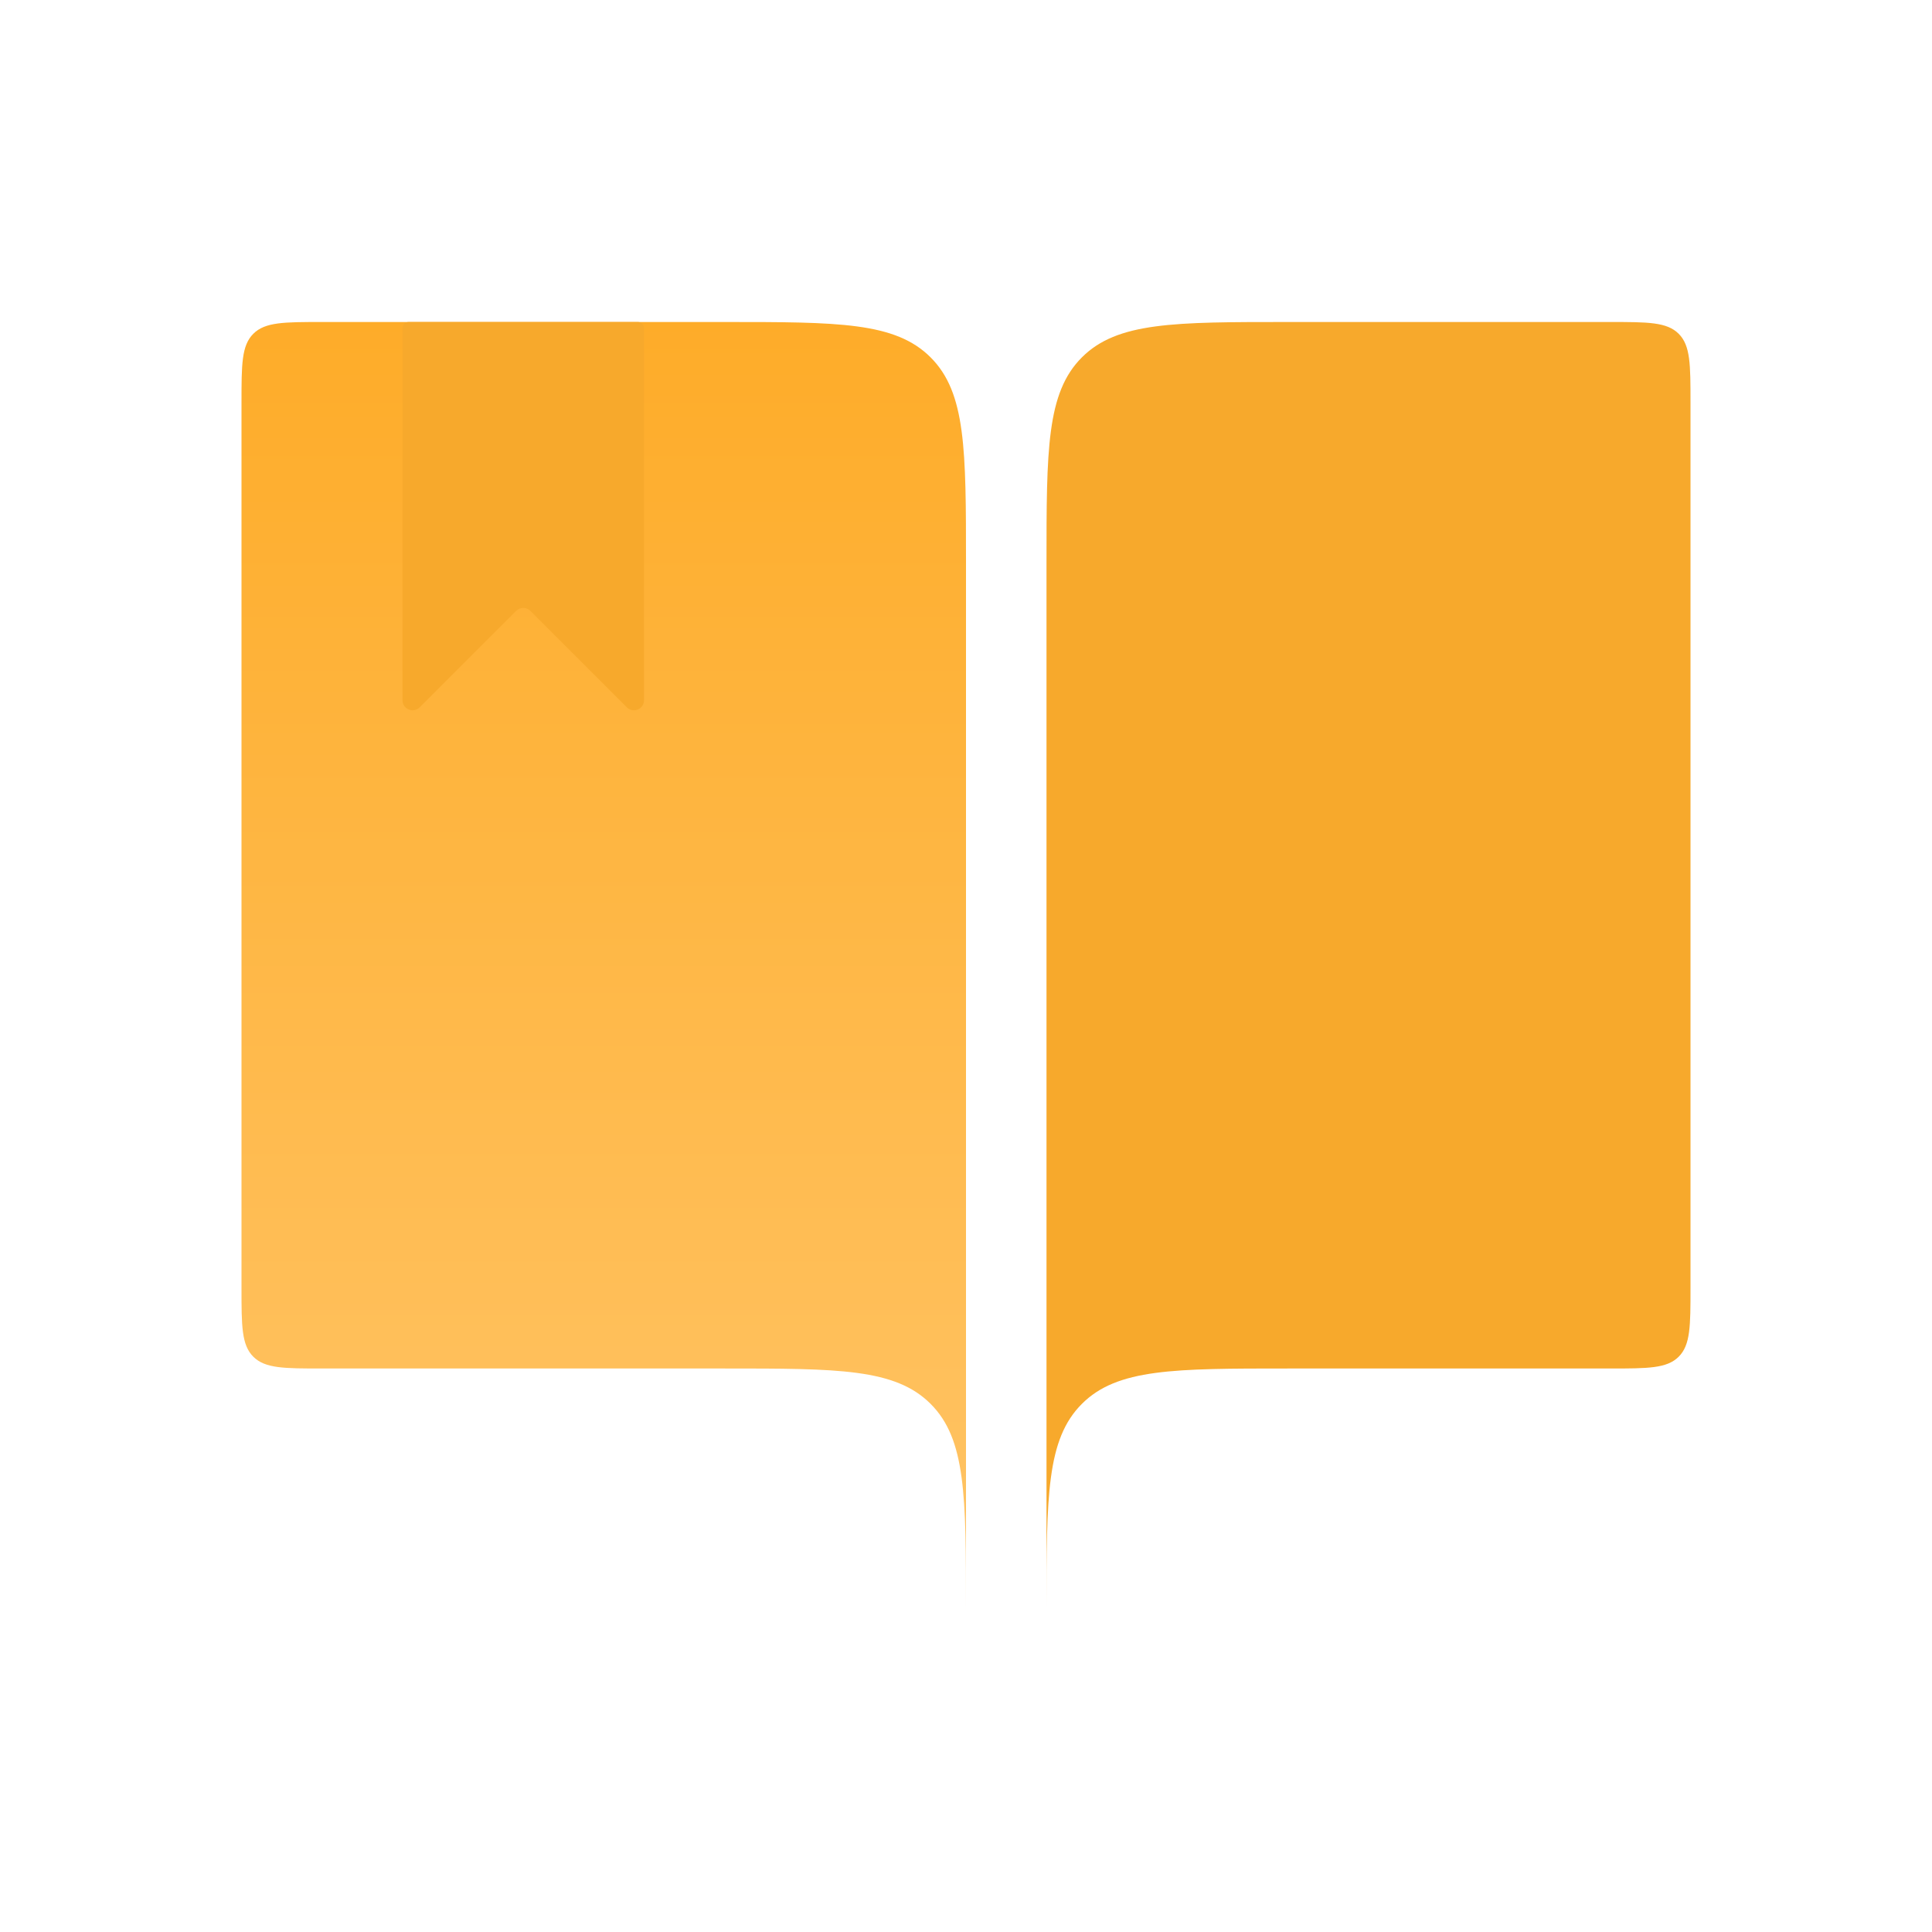
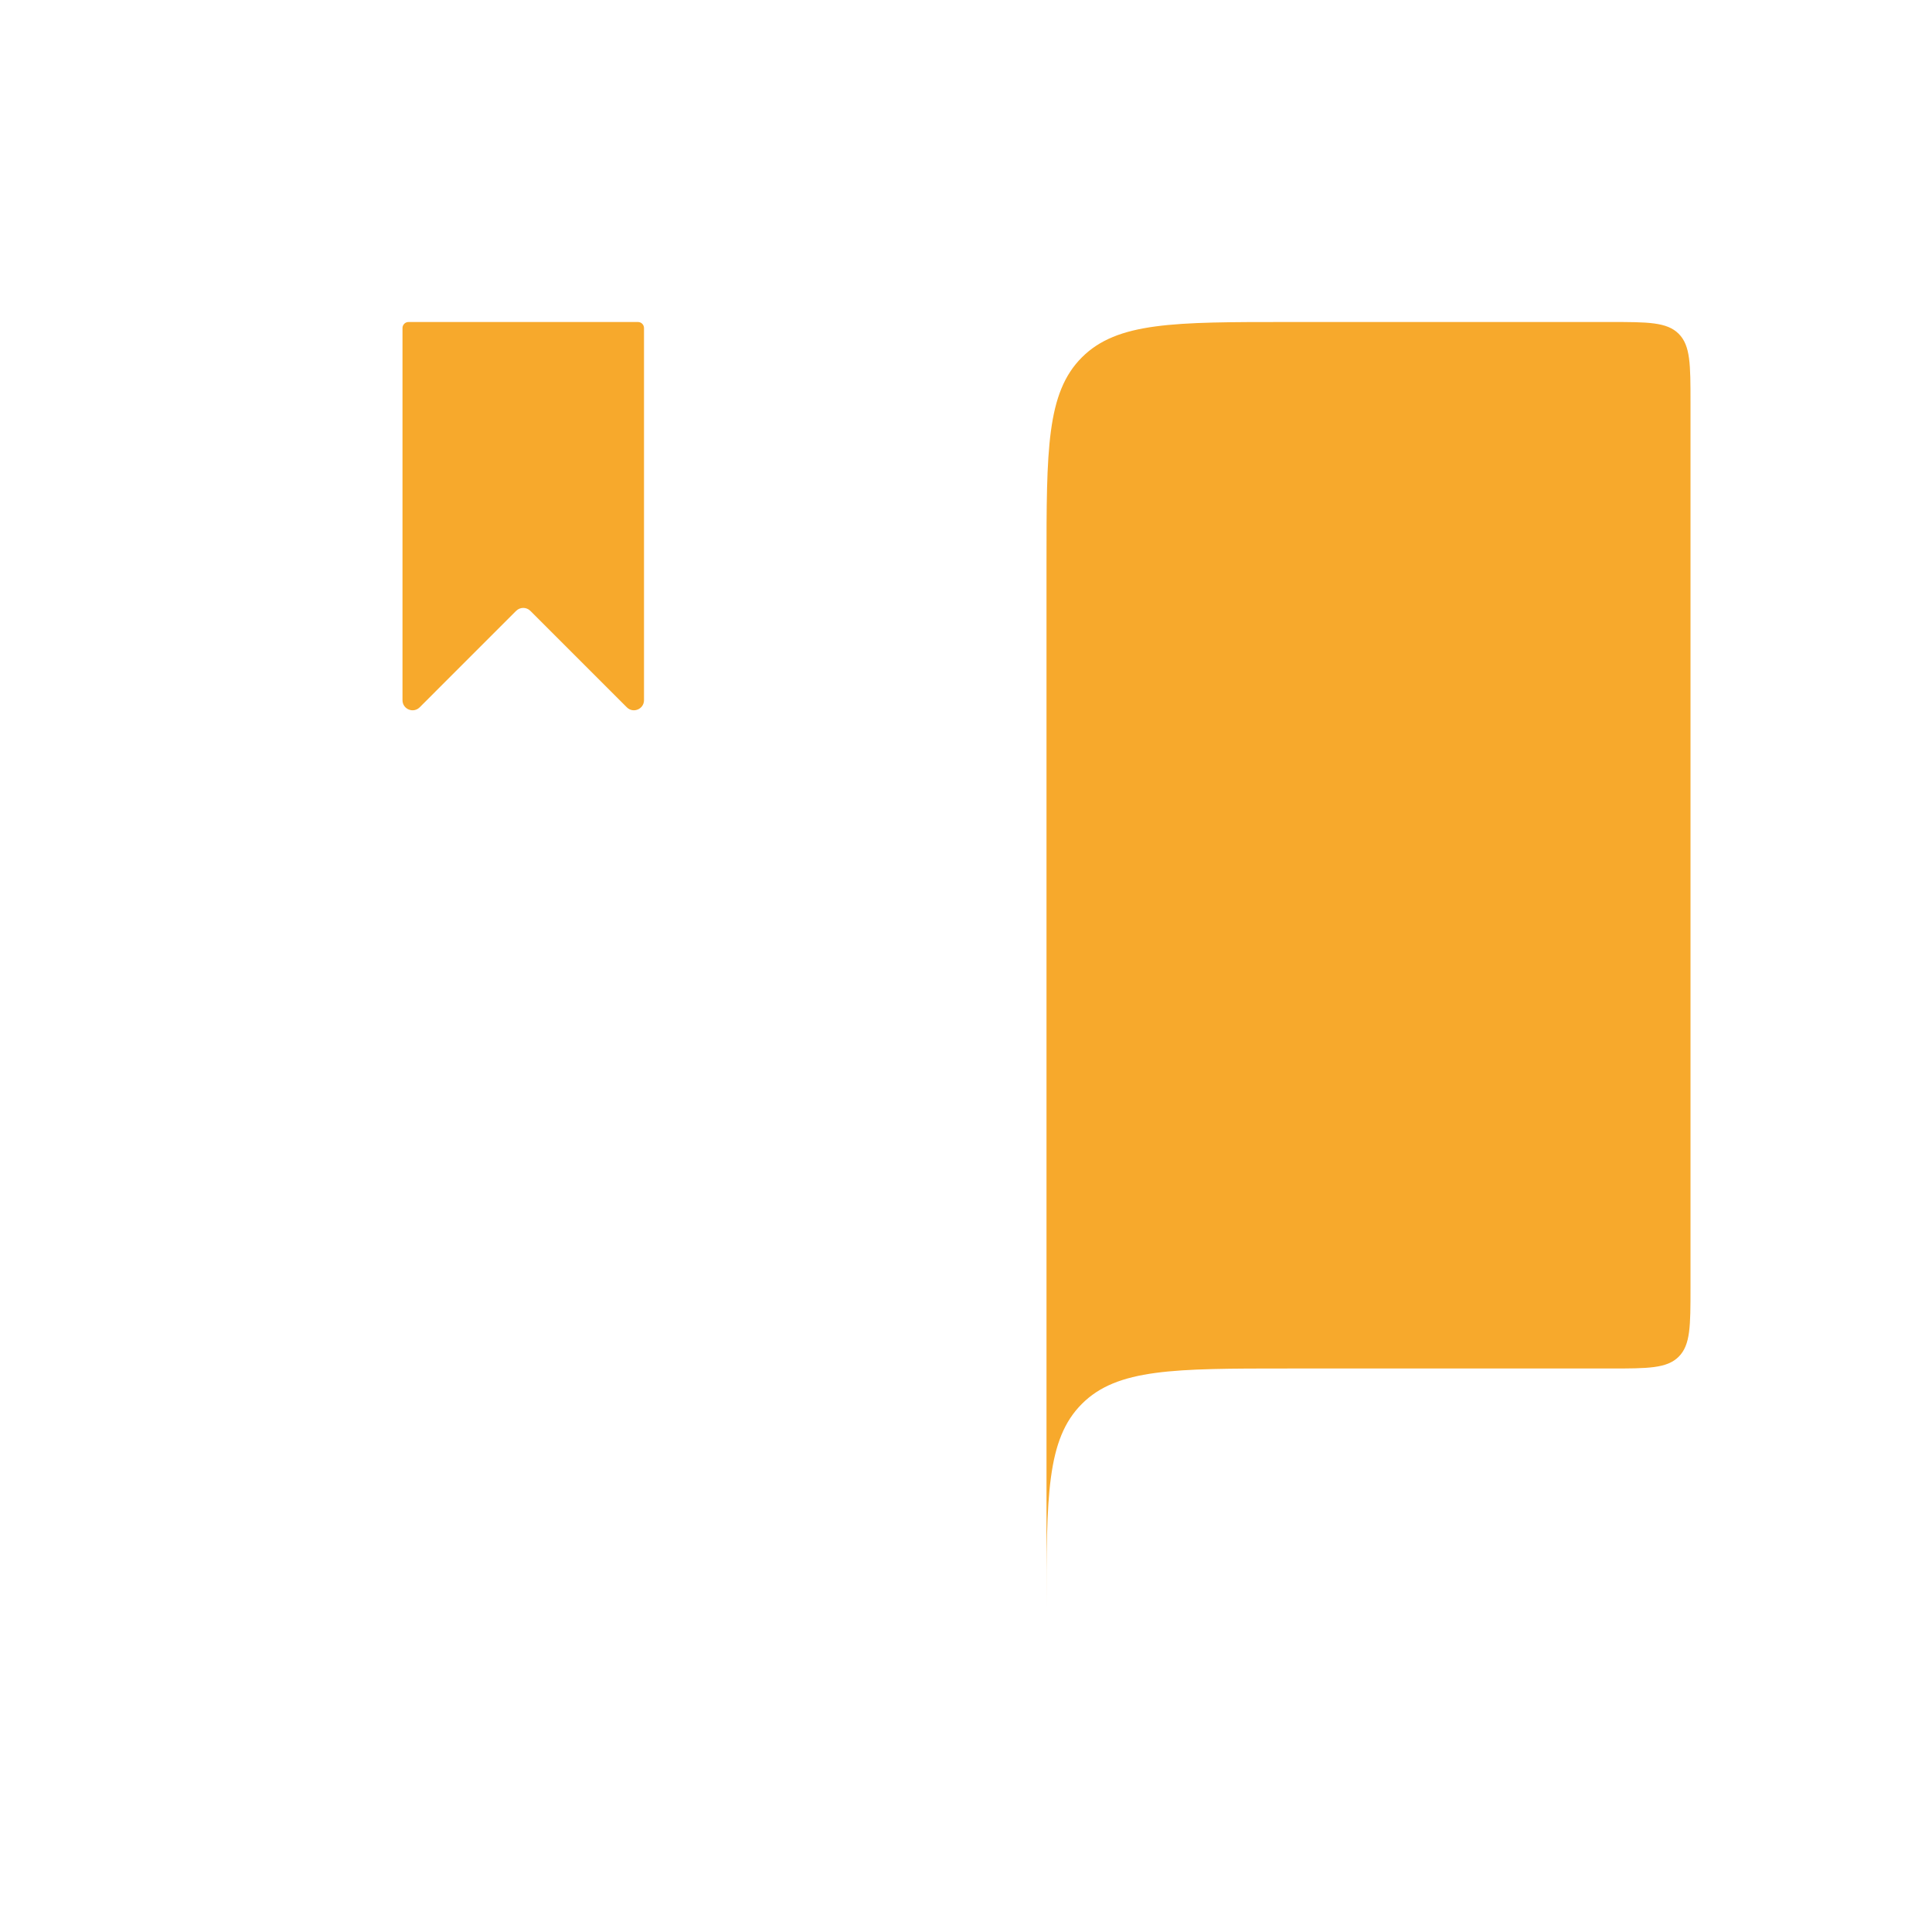
<svg xmlns="http://www.w3.org/2000/svg" width="48" height="48" viewBox="0 0 48 48" fill="none">
-   <path d="M8 34H18C20.828 34 22.243 34 23.121 34.879C24 35.757 24 37.172 24 40V14C24 11.172 24 9.757 23.121 8.879C22.243 8 20.828 8 18 8H8C7.057 8 6.586 8 6.293 8.293C6 8.586 6 9.057 6 10V32C6 32.943 6 33.414 6.293 33.707C6.586 34 7.057 34 8 34Z" fill="url(#paint0_linear_2534_438)" />
  <path d="M40 34H32C29.172 34 27.757 34 26.879 34.879C26 35.757 26 37.172 26 40V14C26 11.172 26 9.757 26.879 8.879C27.757 8 29.172 8 32 8H40C40.943 8 41.414 8 41.707 8.293C42 8.586 42 9.057 42 10V32C42 32.943 42 33.414 41.707 33.707C41.414 34 40.943 34 40 34Z" fill="#F7A92C" />
  <path d="M10 8.15C10 8.067 10.067 8 10.15 8H15.85C15.933 8 16 8.067 16 8.15V17.396C16 17.619 15.731 17.731 15.573 17.573L13.177 15.177C13.079 15.079 12.921 15.079 12.823 15.177L10.427 17.573C10.269 17.731 10 17.619 10 17.396V8.15Z" fill="#F7A92C" />
  <defs>
    <linearGradient id="paint0_linear_2534_438" x1="15" y1="8" x2="15" y2="40" gradientUnits="userSpaceOnUse">
      <stop stop-color="#FEAC29" />
      <stop offset="1" stop-color="#FFC466" />
    </linearGradient>
  </defs>
</svg>